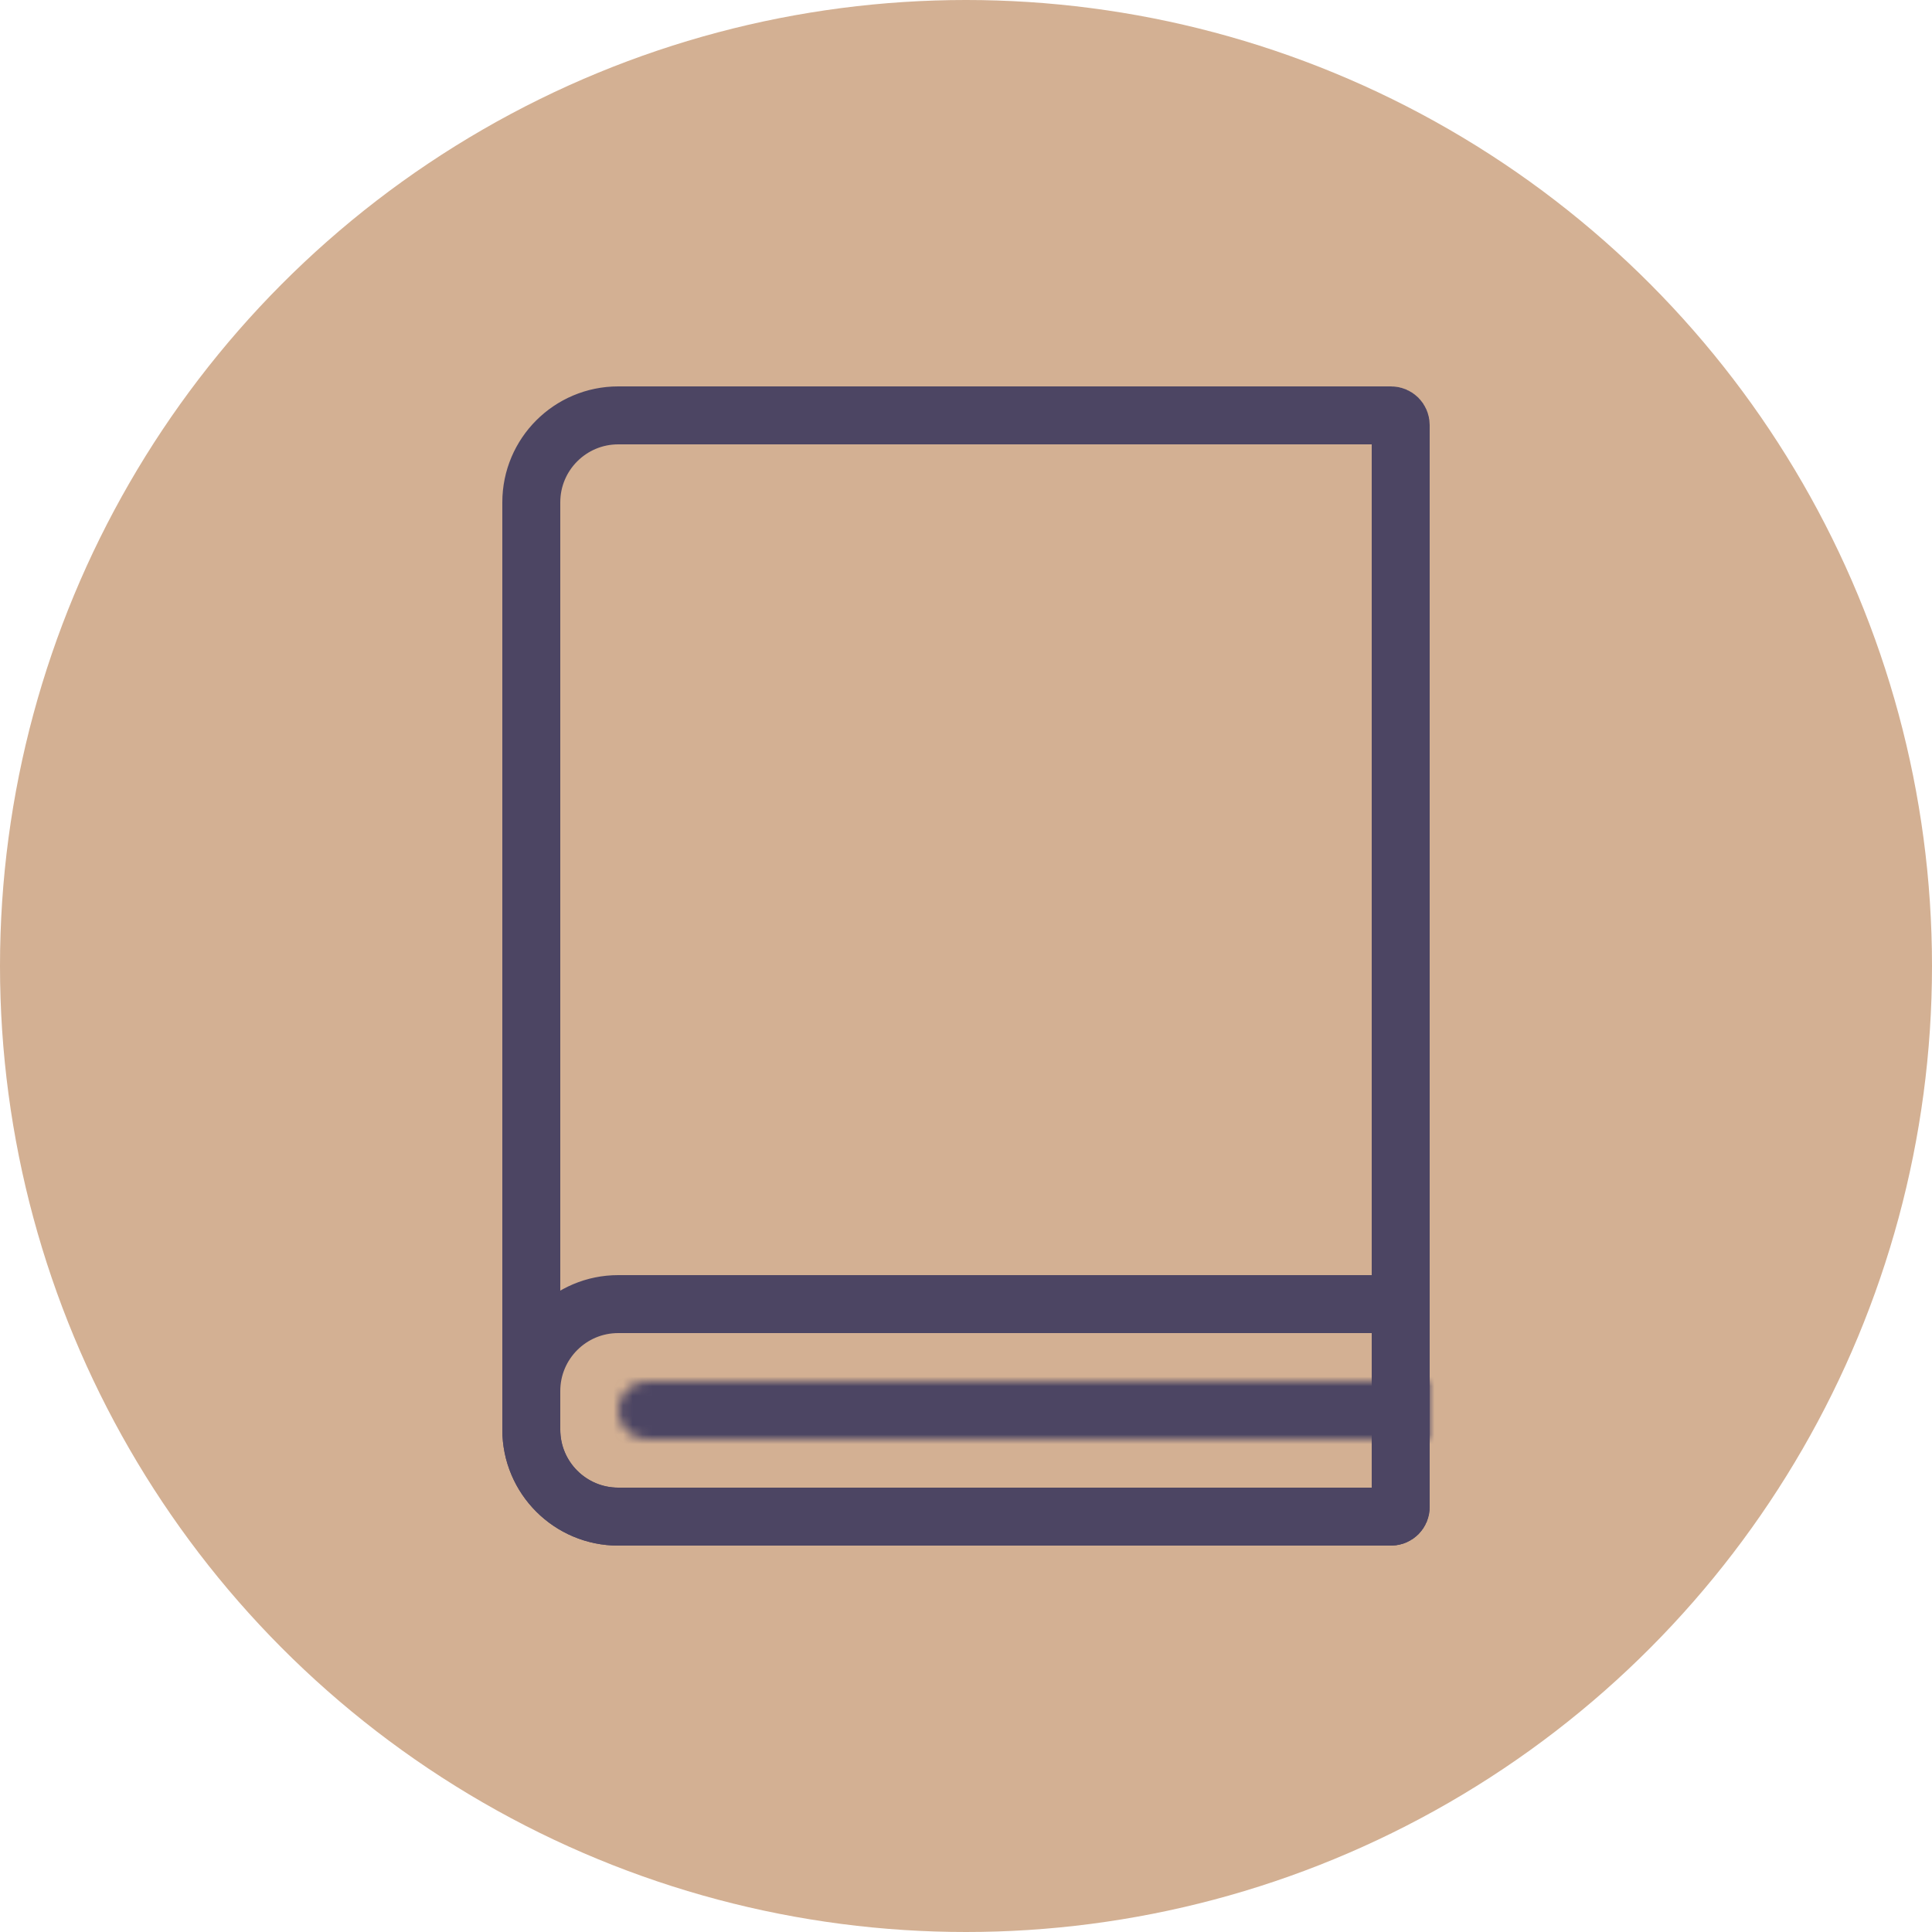
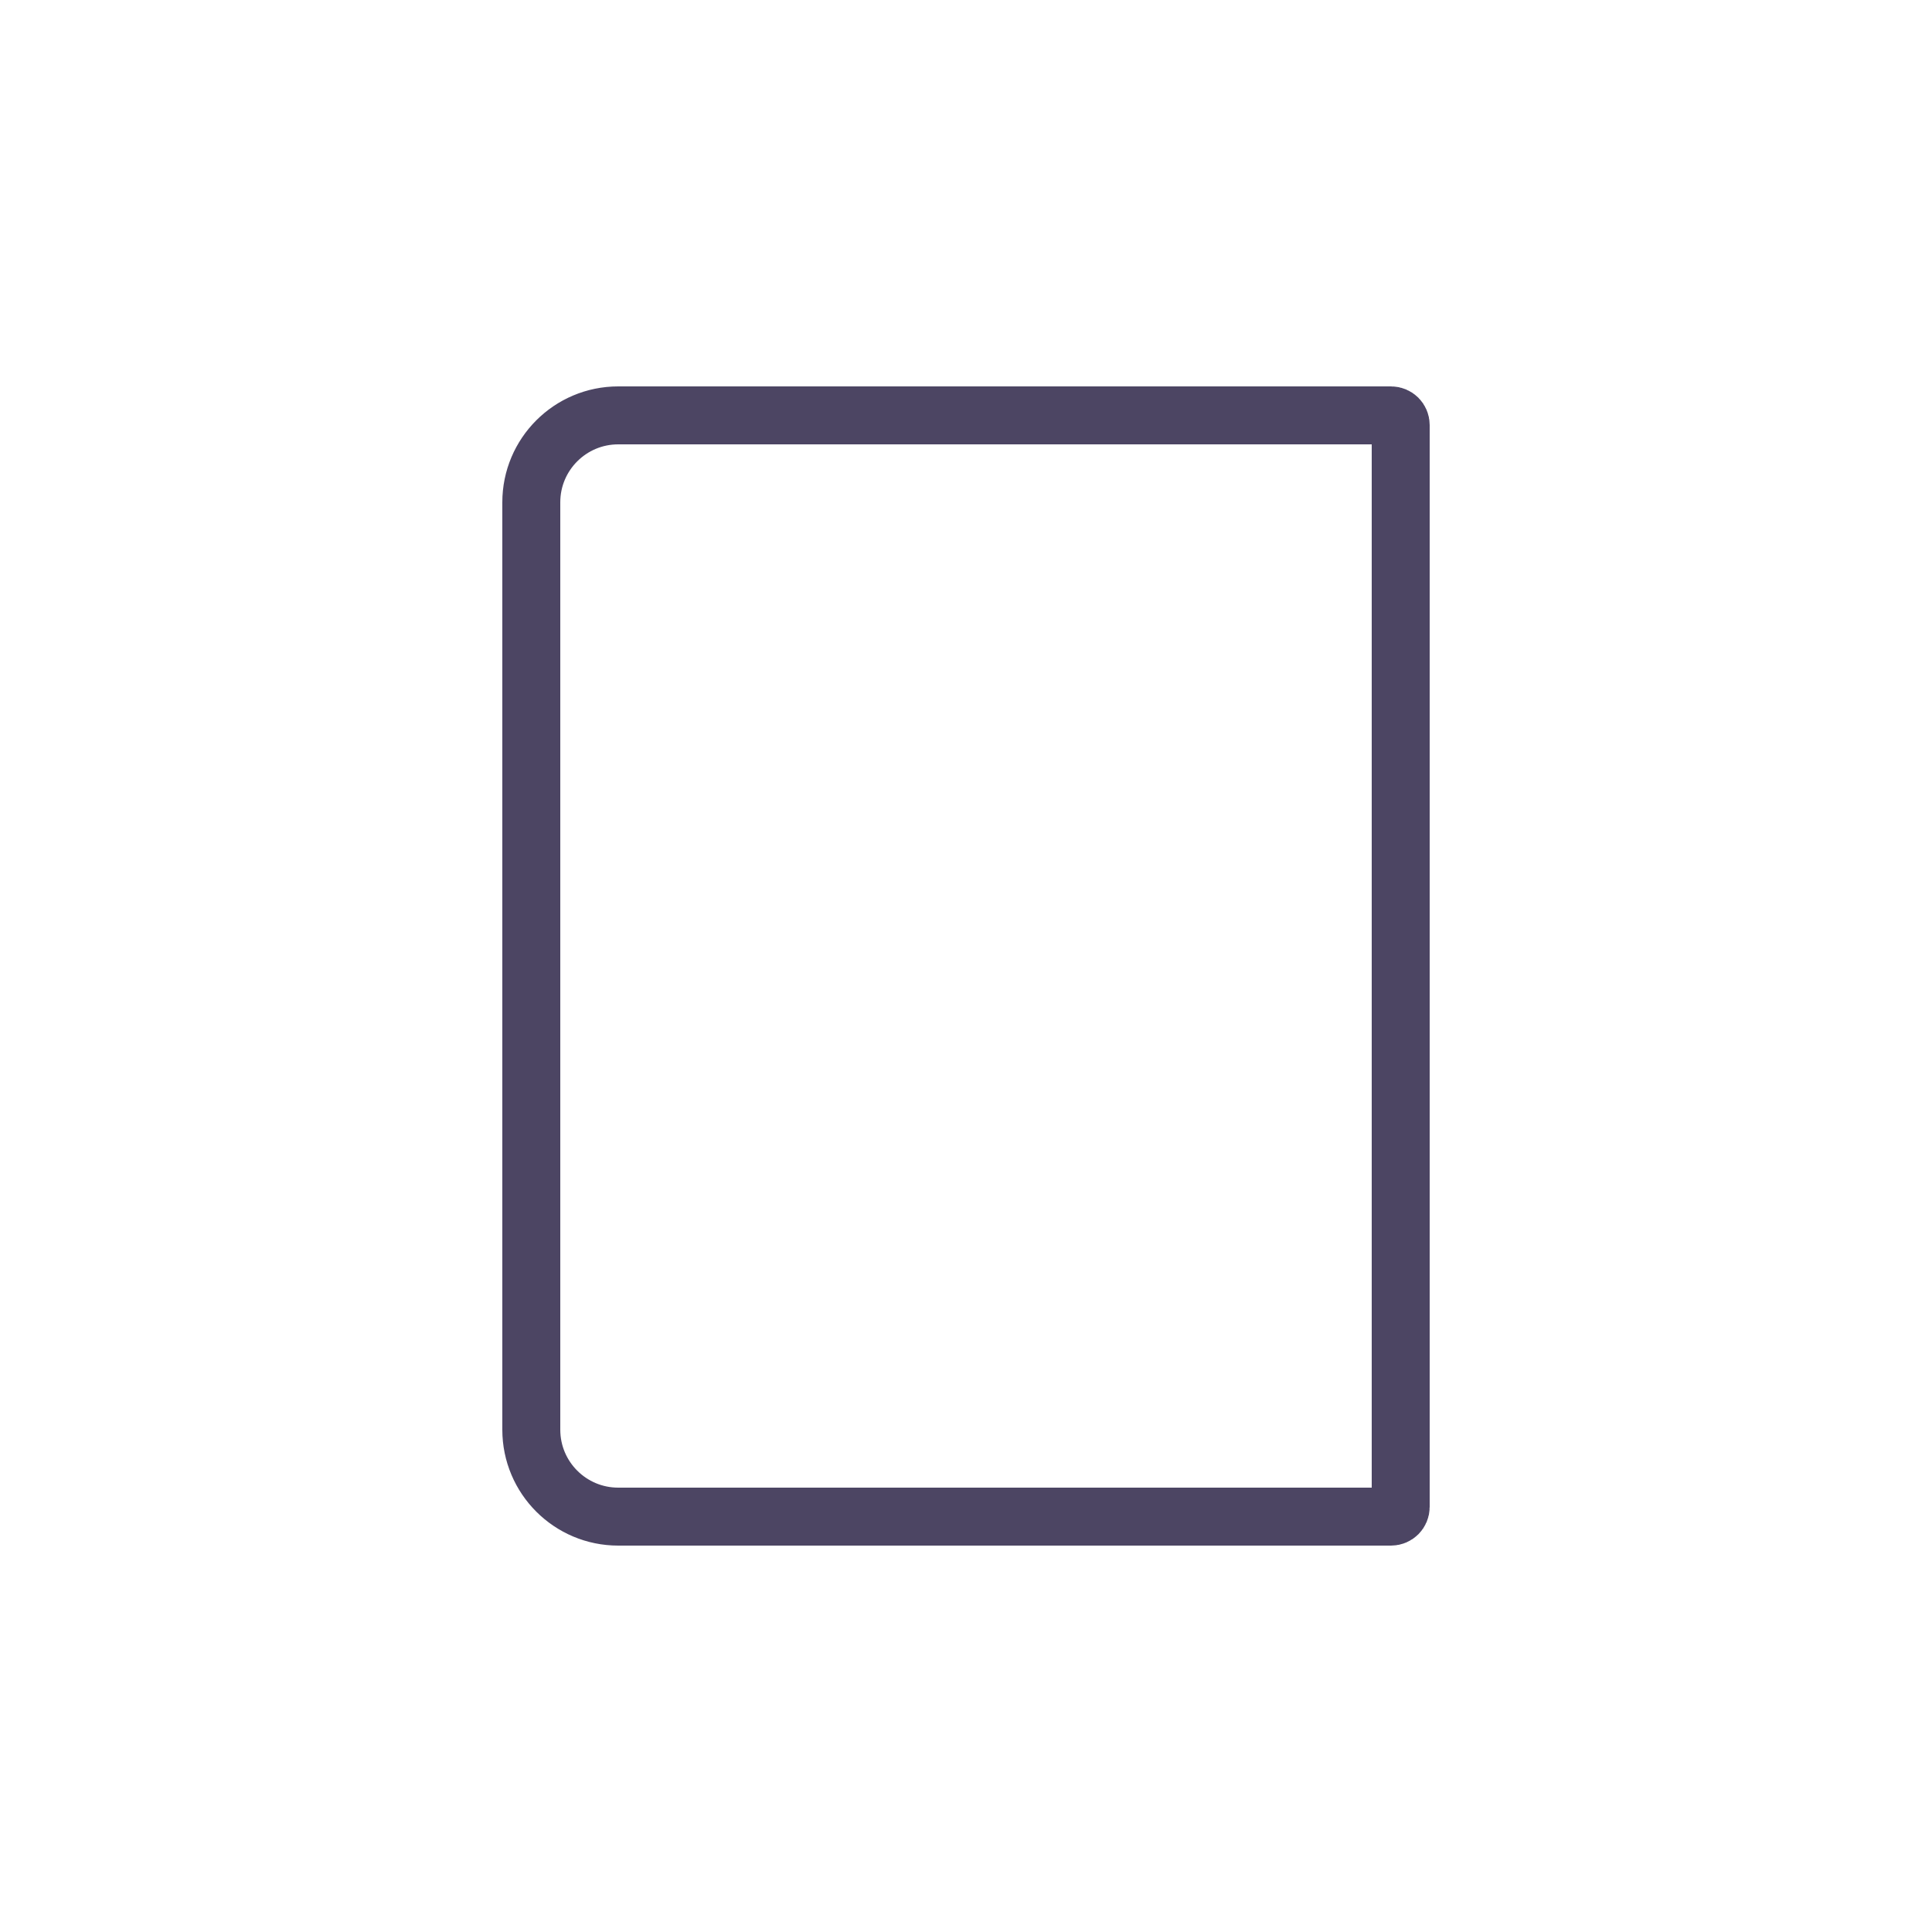
<svg xmlns="http://www.w3.org/2000/svg" width="200" height="200" viewBox="0 0 200 200" fill="none">
  <g style="mix-blend-mode:multiply">
-     <circle cx="100" cy="100" r="100" fill="#D3B093" />
    <path d="M64 43H144C144.552 43 145 43.448 145 44V156C145 156.552 144.552 157 144 157H64C59.029 157 55 152.971 55 148V52C55 47.029 59.029 43 64 43Z" stroke="#4C4563" stroke-width="6" stroke-linejoin="round" />
-     <path d="M64 135H145V156C145 156.552 144.552 157 144 157H64C59.029 157 55 152.971 55 148V144C55 139.029 59.029 135 64 135Z" stroke="#4C4563" stroke-width="6" stroke-linejoin="round" />
    <mask id="path-4-inside-1_37_506" fill="white">
-       <path d="M64 146C64 144.343 65.343 143 67 143H148V149H67C65.343 149 64 147.657 64 146V146Z" />
-     </mask>
-     <path d="M148 143H154C154 139.686 151.314 137 148 137V143ZM148 149V155C151.314 155 154 152.314 154 149H148ZM67 149H148V137H67V149ZM142 143V149H154V143H142ZM148 143H67V155H148V143ZM67 143C68.657 143 70 144.343 70 146H58C58 150.971 62.029 155 67 155V143ZM67 137C62.029 137 58 141.029 58 146H70C70 147.657 68.657 149 67 149V137Z" fill="#4C4563" mask="url(#path-4-inside-1_37_506)" />
+       </mask>
  </g>
</svg>